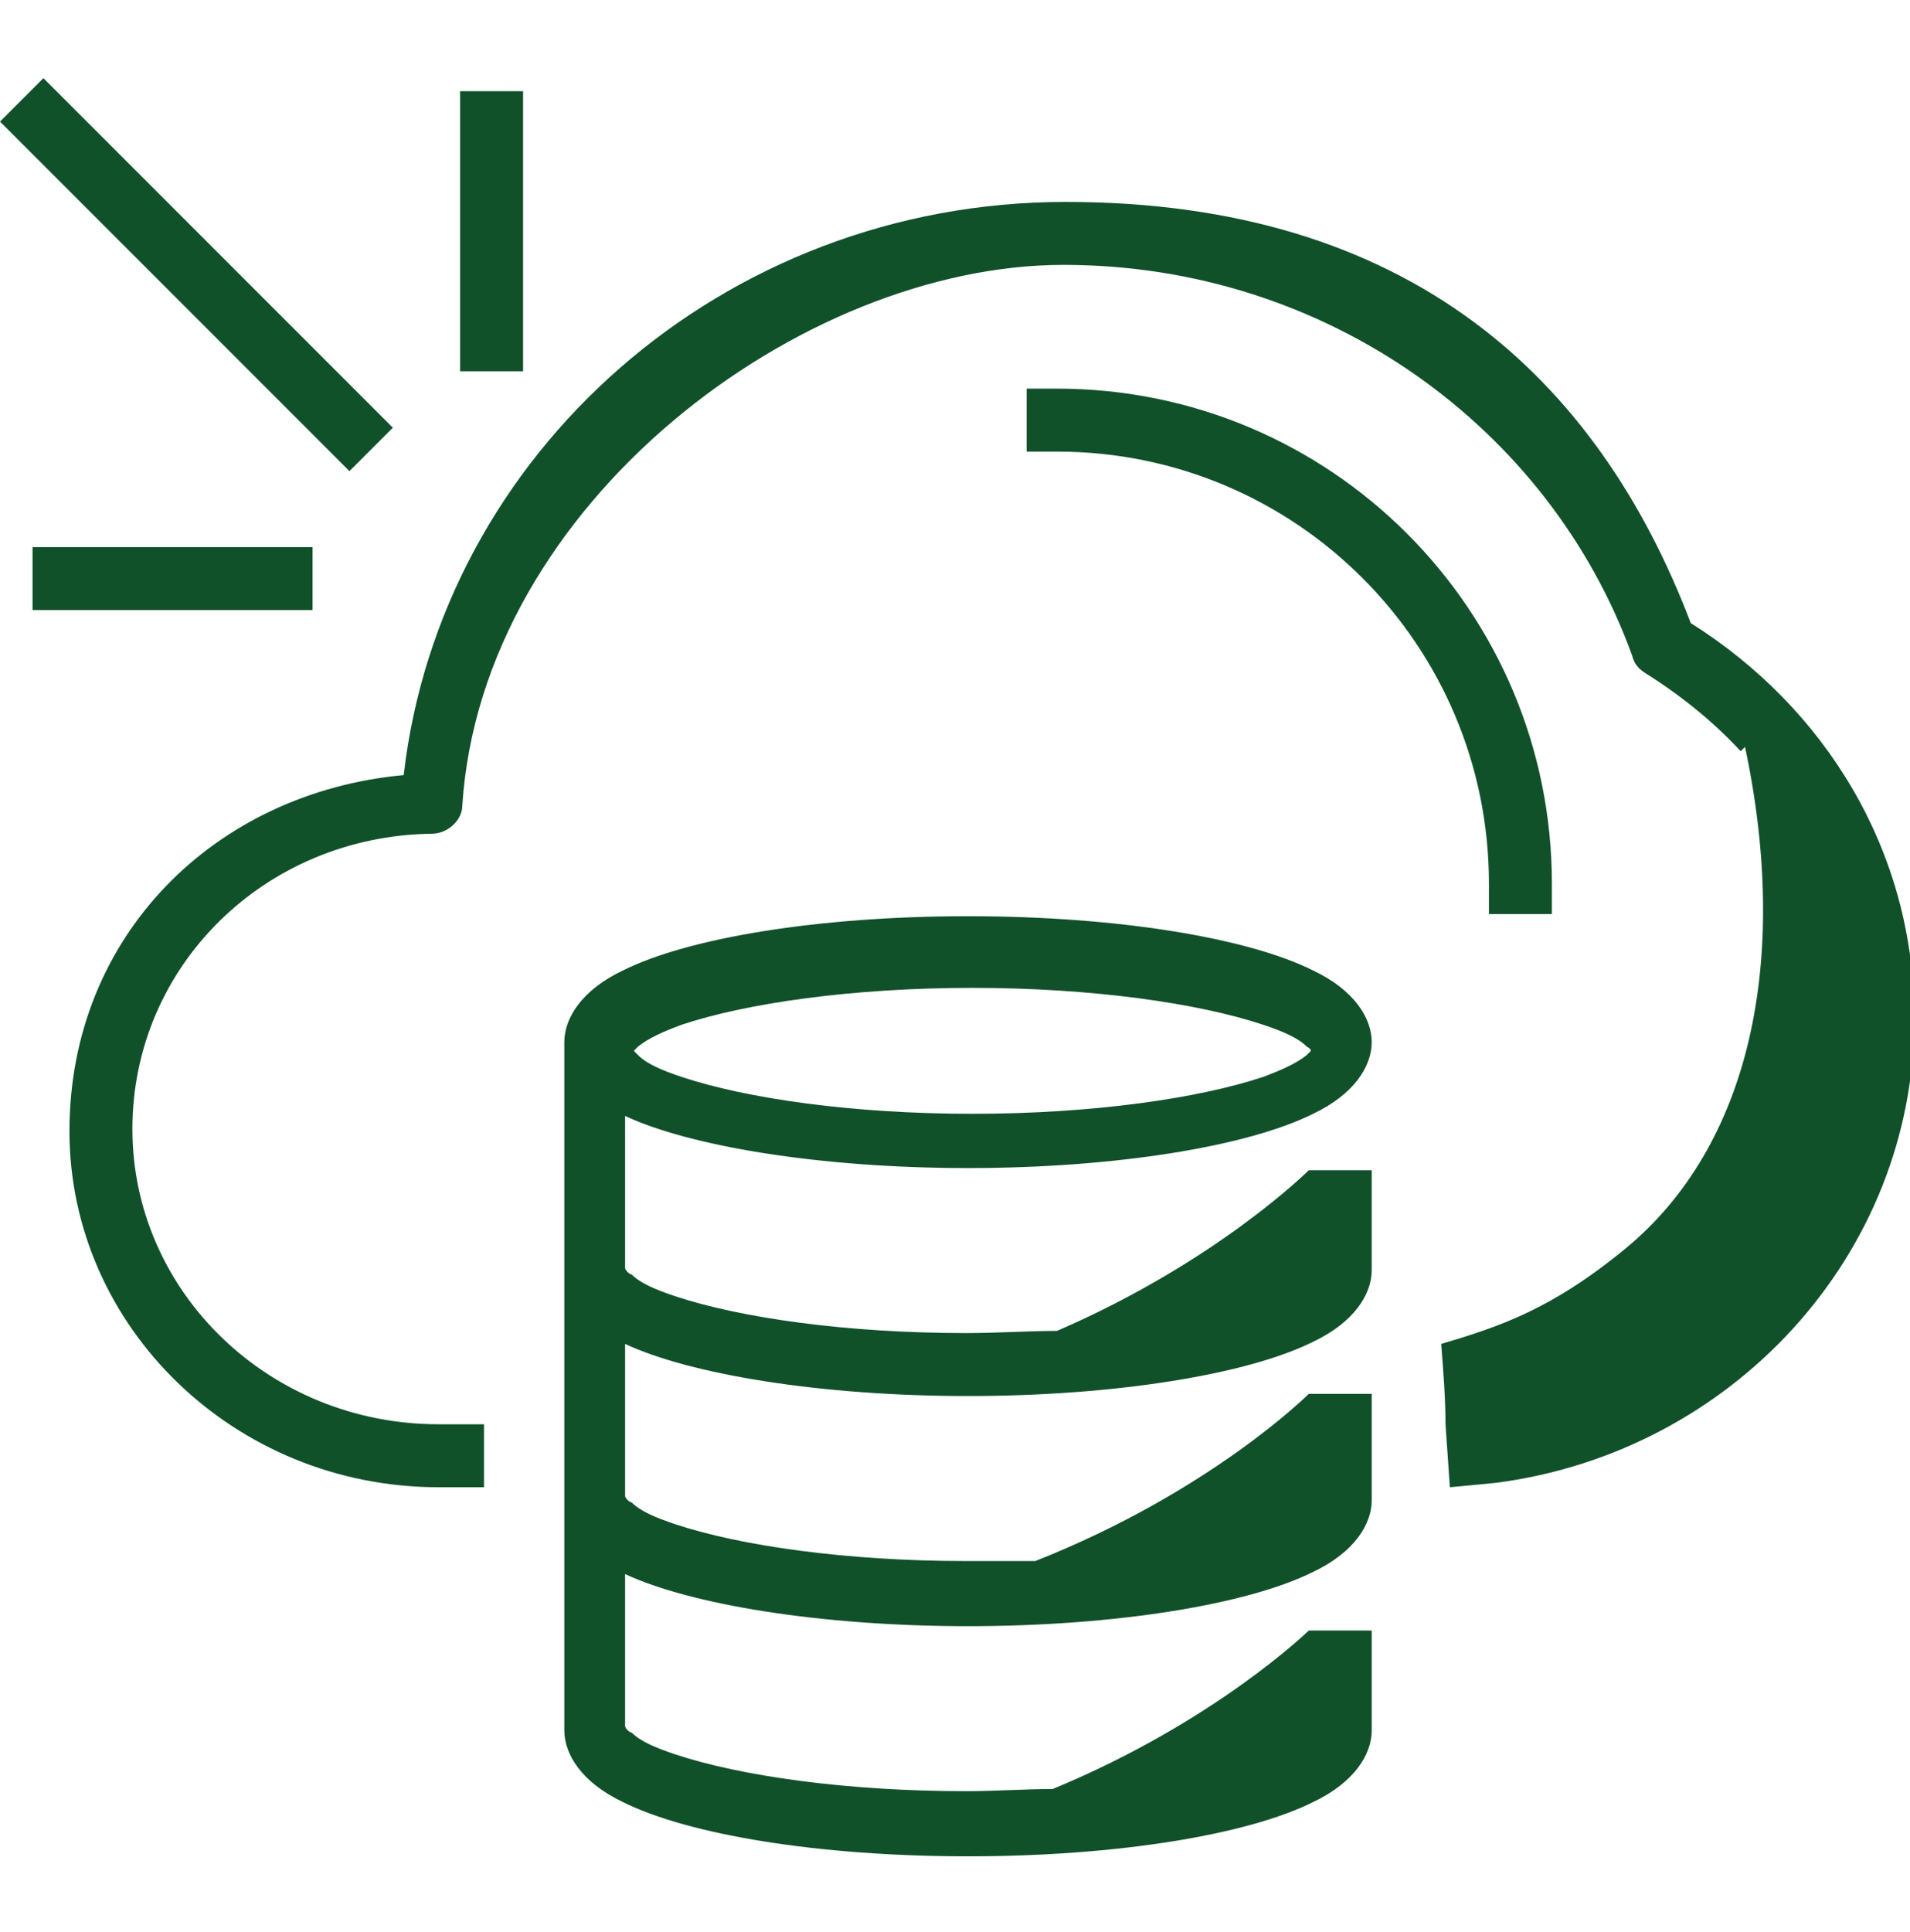
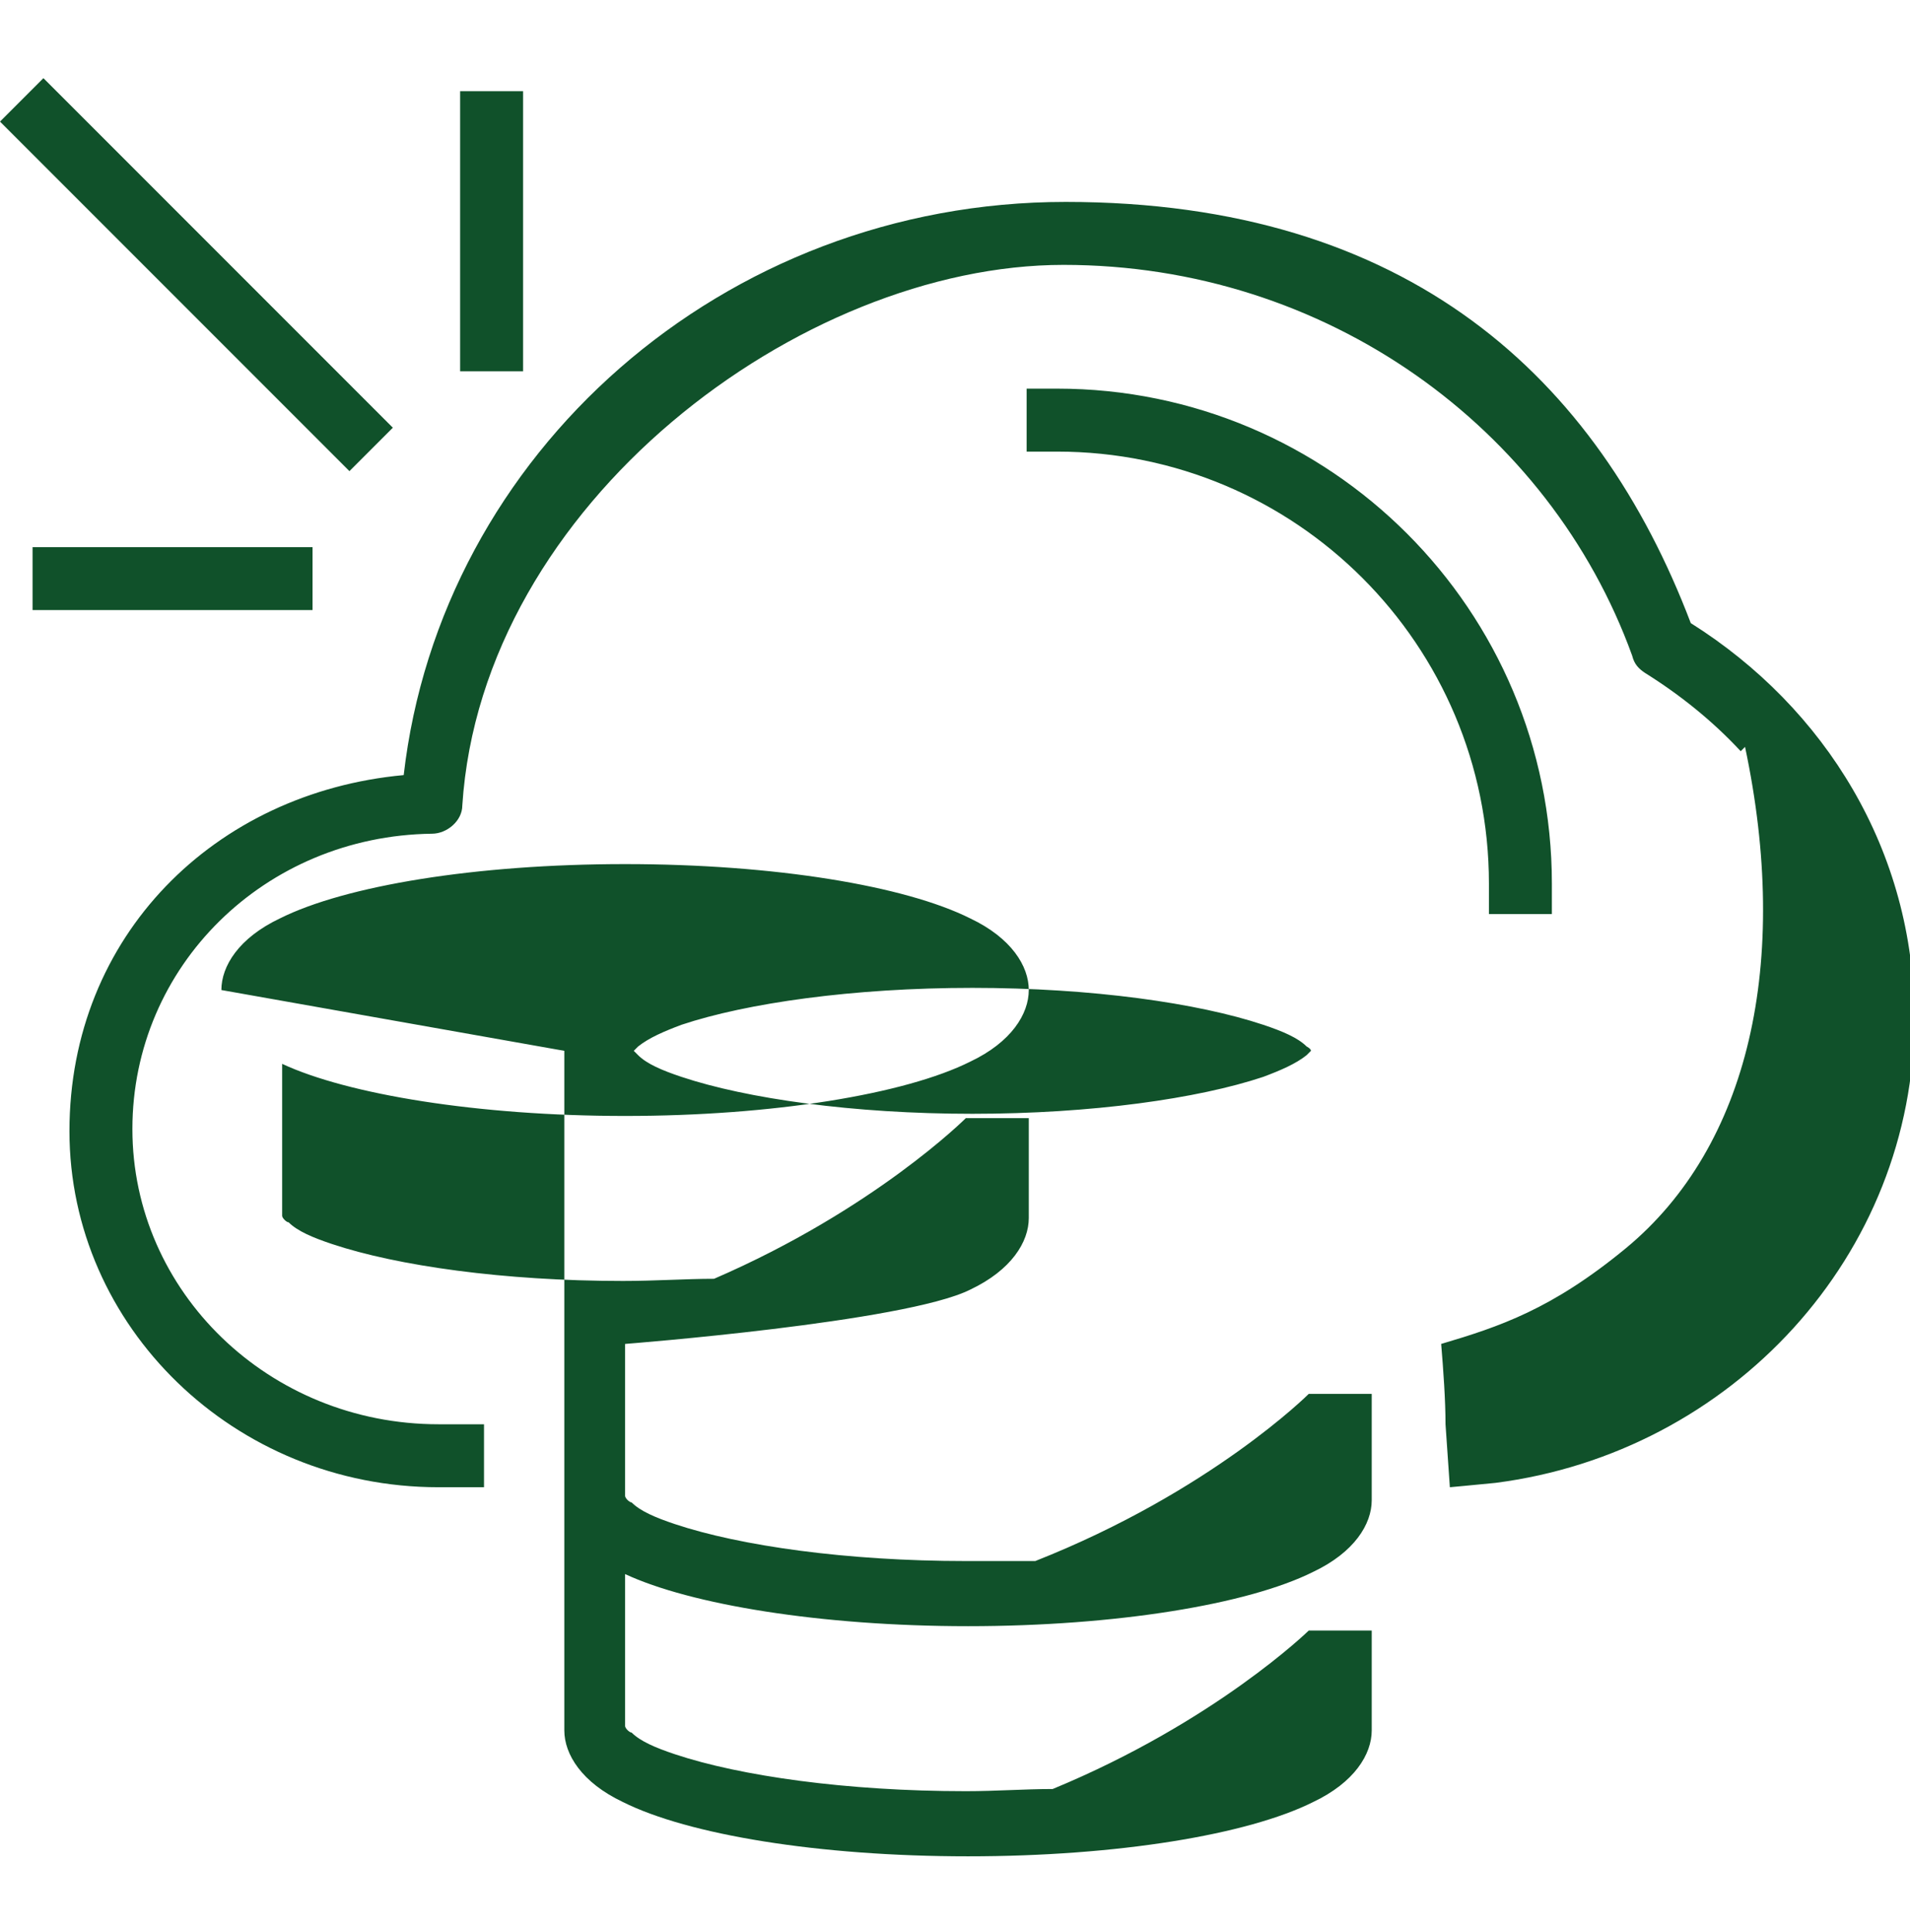
<svg xmlns="http://www.w3.org/2000/svg" id="Layer_1" data-name="Layer 1" viewBox="0 0 88 89">
-   <path d="M26,48.4v31.3c0,1.1.8,2.4,2.7,3.3,3,1.5,9,2.5,15.9,2.5s12.9-1,15.9-2.5c1.9-.9,2.7-2.2,2.7-3.3v-4.6h-2.9s-4.3,4.2-11.8,7.3c-1.3,0-2.6.1-4,.1-5.5,0-10.4-.7-13.4-1.7-.9-.3-1.6-.6-2-1-.1,0-.3-.2-.3-.3v-7c3,1.4,9,2.4,15.8,2.4s12.9-1,15.9-2.5c1.9-.9,2.7-2.2,2.7-3.3v-4.9h-2.9s-4.5,4.5-12.6,7.7c-1,0-2.1,0-3.2,0-5.5,0-10.4-.7-13.4-1.7-.9-.3-1.6-.6-2-1-.1,0-.3-.2-.3-.3v-7c3,1.4,9,2.4,15.8,2.4s12.9-1,15.9-2.5c1.9-.9,2.7-2.2,2.7-3.3v-4.6h-2.9s-4.2,4.2-11.6,7.4c-1.3,0-2.7.1-4.2.1-5.5,0-10.4-.7-13.4-1.7-.9-.3-1.6-.6-2-1-.1,0-.3-.2-.3-.3v-7c3,1.4,9,2.4,15.8,2.4s12.9-1,15.9-2.5c1.9-.9,2.7-2.2,2.7-3.3s-.8-2.4-2.7-3.3c-3-1.5-9-2.5-15.9-2.5s-12.9,1-15.9,2.5c-1.9.9-2.7,2.2-2.7,3.3h0ZM80.2,34.6c-1.3-1.4-2.8-2.6-4.4-3.6-.3-.2-.5-.4-.6-.8-3.8-10.5-14.1-18-26.2-18s-26.8,11-27.7,24.9c0,.7-.7,1.3-1.4,1.3-7.7.1-13.8,6.1-13.8,13.6s6.3,13.6,14.1,13.6h2.1v2.9h-2.1c-9.4,0-17-7.4-17-16.4s6.7-15.6,15.4-16.4c1.7-14.8,14.7-26.4,30.5-26.4s24.5,8.1,28.8,19.4c6.2,3.9,10.3,10.5,10.3,18.2,0,10.9-8.4,20-19.3,21.4-1,.1-2.1.2-2.1.2l-.2-2.9h0c0-1.1-.1-2.5-.2-3.7,2.7-.8,5.1-1.6,8.5-4.4,5.7-4.7,7.6-13.2,5.5-23.1h0ZM60.4,48.4c0,0-.2.2-.2.2-.5.4-1.2.7-2,1-3,1-7.9,1.7-13.4,1.7s-10.4-.7-13.4-1.7c-.9-.3-1.6-.6-2-1,0,0-.2-.2-.2-.2,0,0,.2-.2.2-.2.5-.4,1.2-.7,2-1,3-1,7.9-1.7,13.4-1.7s10.4.7,13.4,1.7c.9.3,1.6.6,2,1,0,0,.2.1.2.2ZM48.7,20.8c11,0,19.9,8.9,19.9,19.9v1.4h2.9v-1.4c0-12.6-10.2-22.8-22.8-22.8h-1.4v2.9h1.4ZM1.5,28.1h12.9v-2.9H1.5v2.9ZM0,5.6l16.1,16.1,2-2L2,3.6,0,5.6ZM21.2,4.2v12.9h2.9V4.2h-2.9Z" fill="#10512a" fill-rule="evenodd" stroke-width="0" />
+   <path d="M26,48.4v31.3c0,1.1.8,2.4,2.7,3.3,3,1.5,9,2.5,15.9,2.5s12.9-1,15.9-2.5c1.9-.9,2.7-2.2,2.7-3.3v-4.6h-2.9s-4.3,4.2-11.8,7.3c-1.3,0-2.6.1-4,.1-5.5,0-10.4-.7-13.4-1.7-.9-.3-1.6-.6-2-1-.1,0-.3-.2-.3-.3v-7c3,1.4,9,2.4,15.8,2.4s12.9-1,15.9-2.5c1.9-.9,2.7-2.2,2.7-3.3v-4.9h-2.9s-4.5,4.5-12.6,7.7c-1,0-2.1,0-3.2,0-5.5,0-10.4-.7-13.4-1.7-.9-.3-1.6-.6-2-1-.1,0-.3-.2-.3-.3v-7s12.9-1,15.9-2.5c1.9-.9,2.7-2.2,2.7-3.3v-4.6h-2.9s-4.2,4.2-11.6,7.4c-1.3,0-2.7.1-4.2.1-5.5,0-10.4-.7-13.4-1.7-.9-.3-1.6-.6-2-1-.1,0-.3-.2-.3-.3v-7c3,1.4,9,2.4,15.8,2.4s12.9-1,15.9-2.5c1.9-.9,2.7-2.2,2.7-3.3s-.8-2.4-2.7-3.3c-3-1.5-9-2.5-15.9-2.5s-12.9,1-15.9,2.5c-1.9.9-2.7,2.2-2.7,3.3h0ZM80.2,34.6c-1.3-1.4-2.8-2.6-4.4-3.6-.3-.2-.5-.4-.6-.8-3.8-10.5-14.1-18-26.2-18s-26.8,11-27.7,24.9c0,.7-.7,1.3-1.4,1.3-7.7.1-13.8,6.1-13.8,13.6s6.3,13.6,14.1,13.6h2.1v2.9h-2.1c-9.4,0-17-7.4-17-16.4s6.7-15.6,15.4-16.4c1.7-14.8,14.7-26.4,30.5-26.4s24.5,8.1,28.8,19.4c6.2,3.9,10.3,10.5,10.3,18.2,0,10.9-8.4,20-19.3,21.4-1,.1-2.1.2-2.1.2l-.2-2.9h0c0-1.1-.1-2.5-.2-3.7,2.7-.8,5.1-1.6,8.5-4.4,5.7-4.7,7.6-13.2,5.5-23.1h0ZM60.4,48.4c0,0-.2.2-.2.2-.5.4-1.2.7-2,1-3,1-7.9,1.7-13.4,1.7s-10.4-.7-13.4-1.7c-.9-.3-1.6-.6-2-1,0,0-.2-.2-.2-.2,0,0,.2-.2.2-.2.5-.4,1.2-.7,2-1,3-1,7.9-1.7,13.4-1.7s10.4.7,13.4,1.7c.9.3,1.6.6,2,1,0,0,.2.1.2.2ZM48.7,20.8c11,0,19.9,8.9,19.9,19.9v1.4h2.9v-1.4c0-12.6-10.2-22.8-22.8-22.8h-1.4v2.9h1.4ZM1.5,28.1h12.9v-2.9H1.5v2.9ZM0,5.6l16.1,16.1,2-2L2,3.6,0,5.6ZM21.2,4.2v12.9h2.9V4.2h-2.9Z" fill="#10512a" fill-rule="evenodd" stroke-width="0" />
</svg>